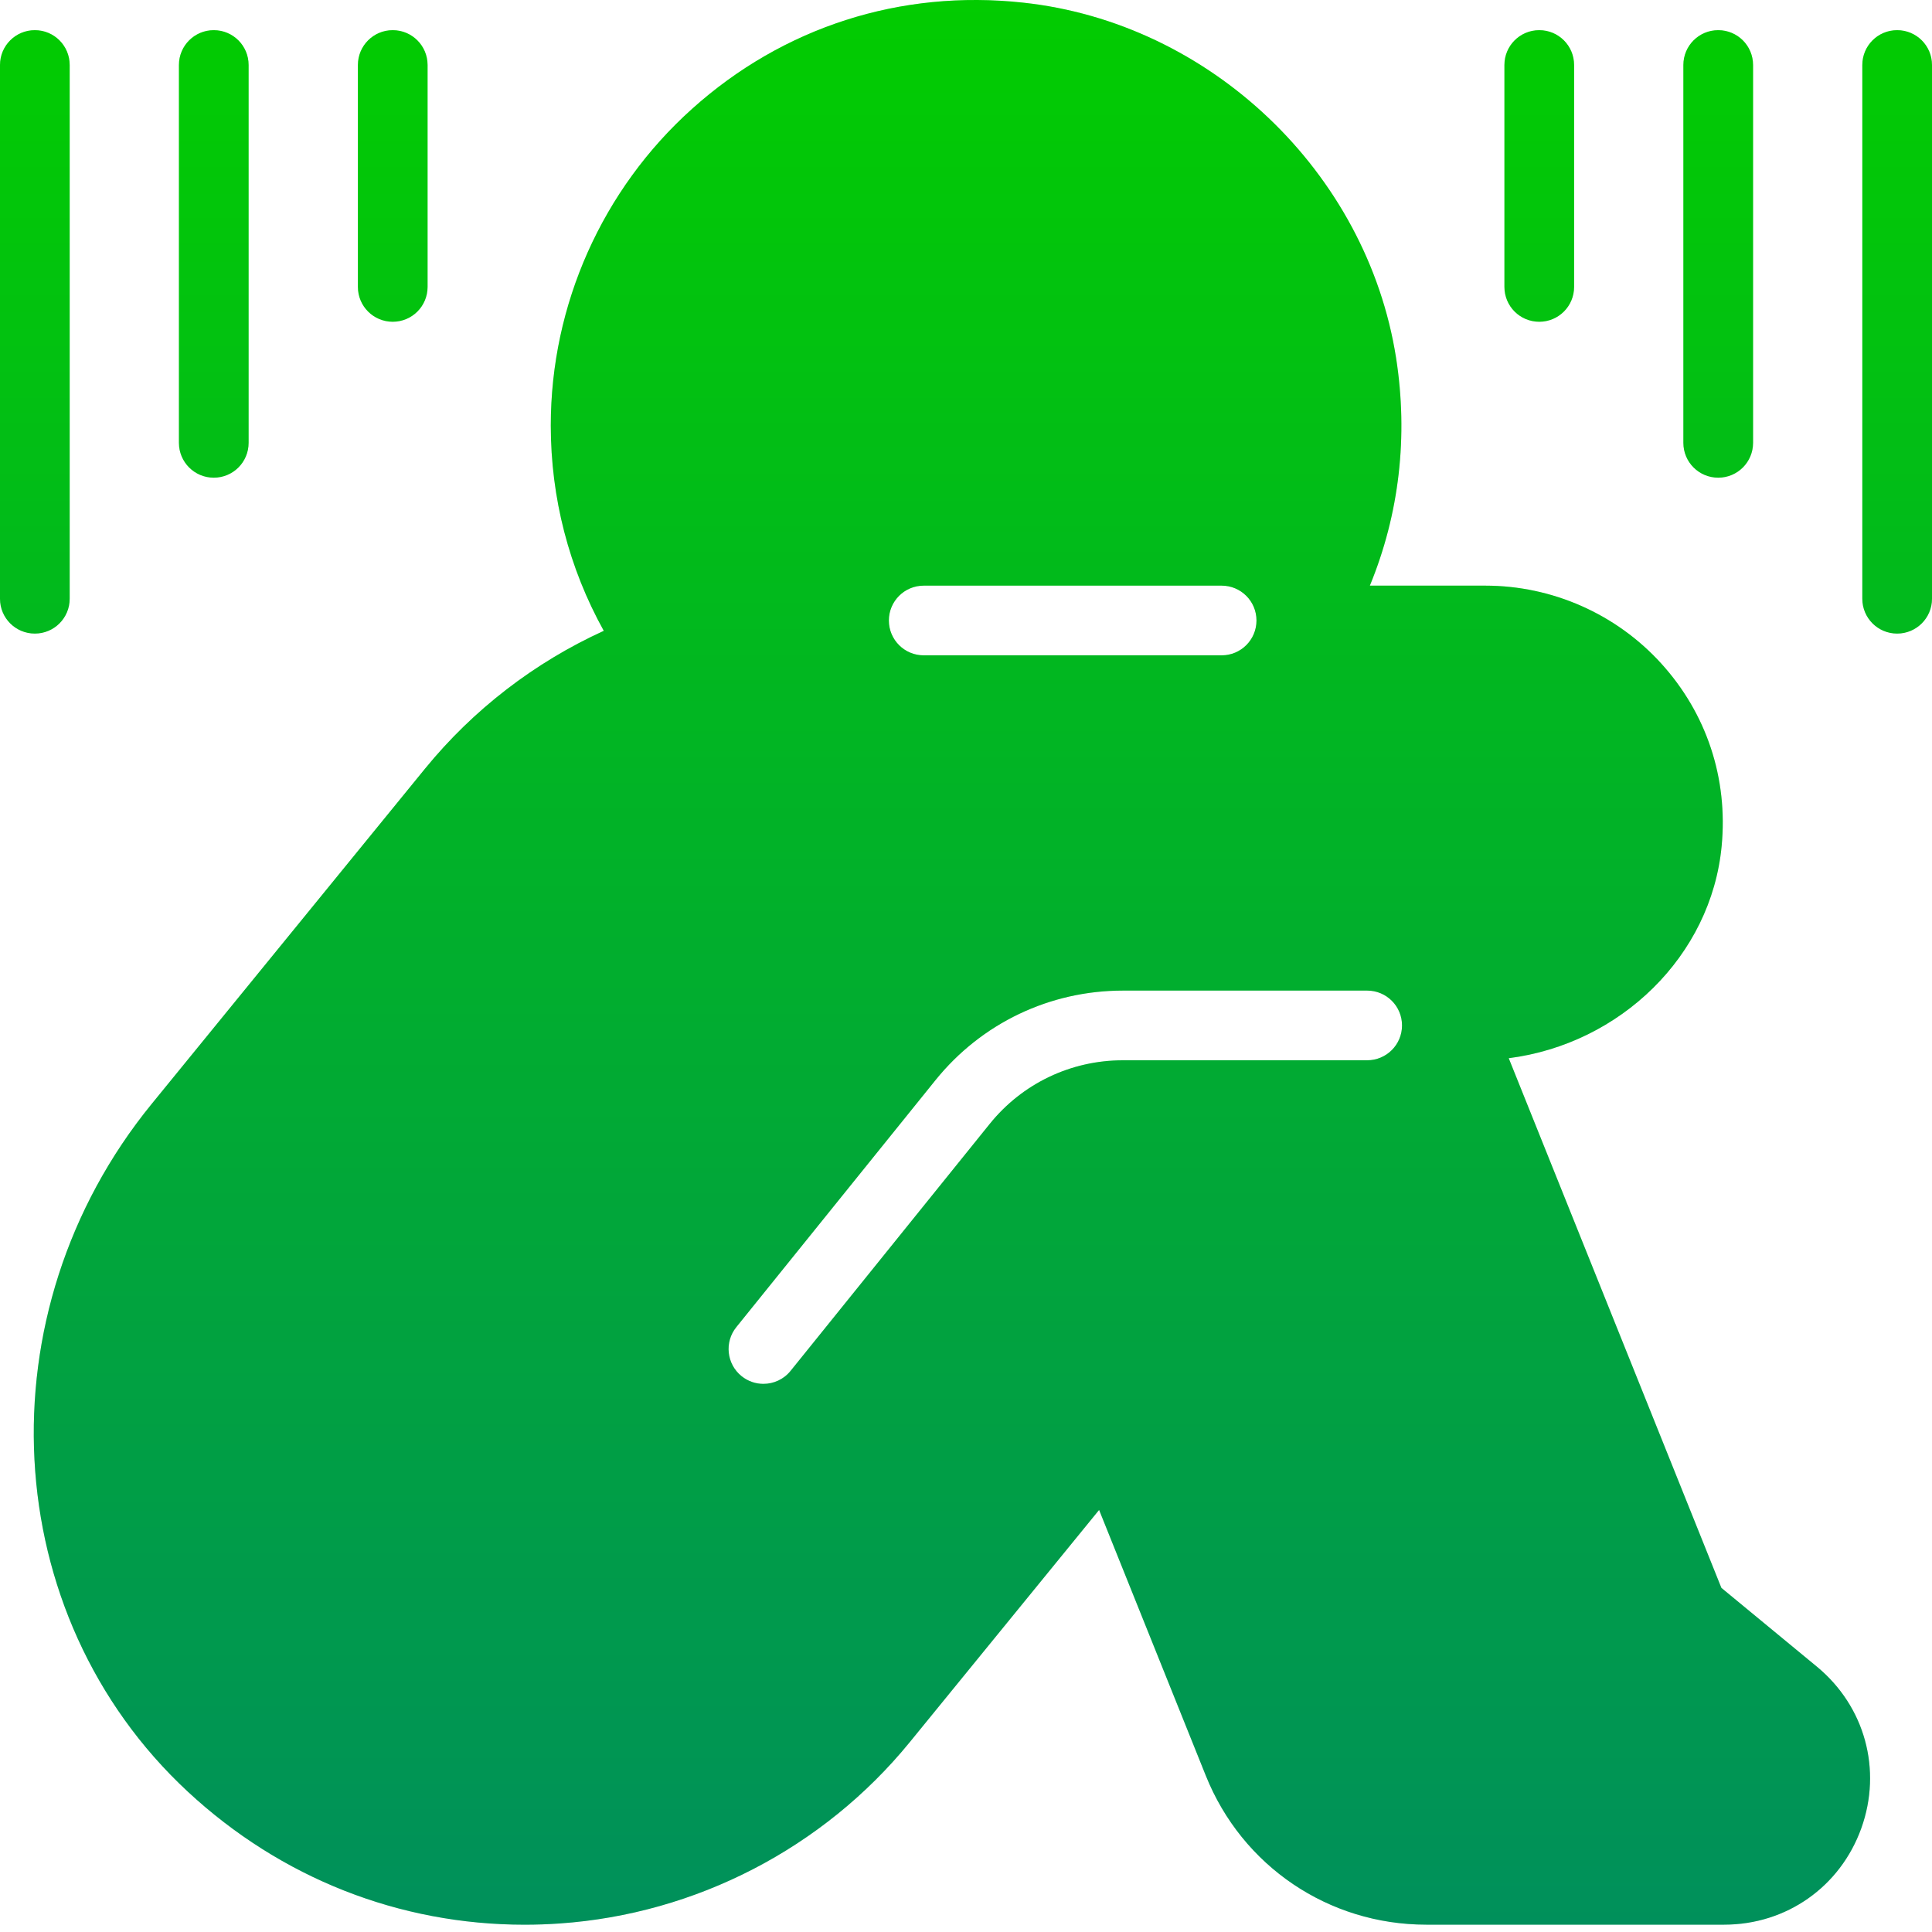
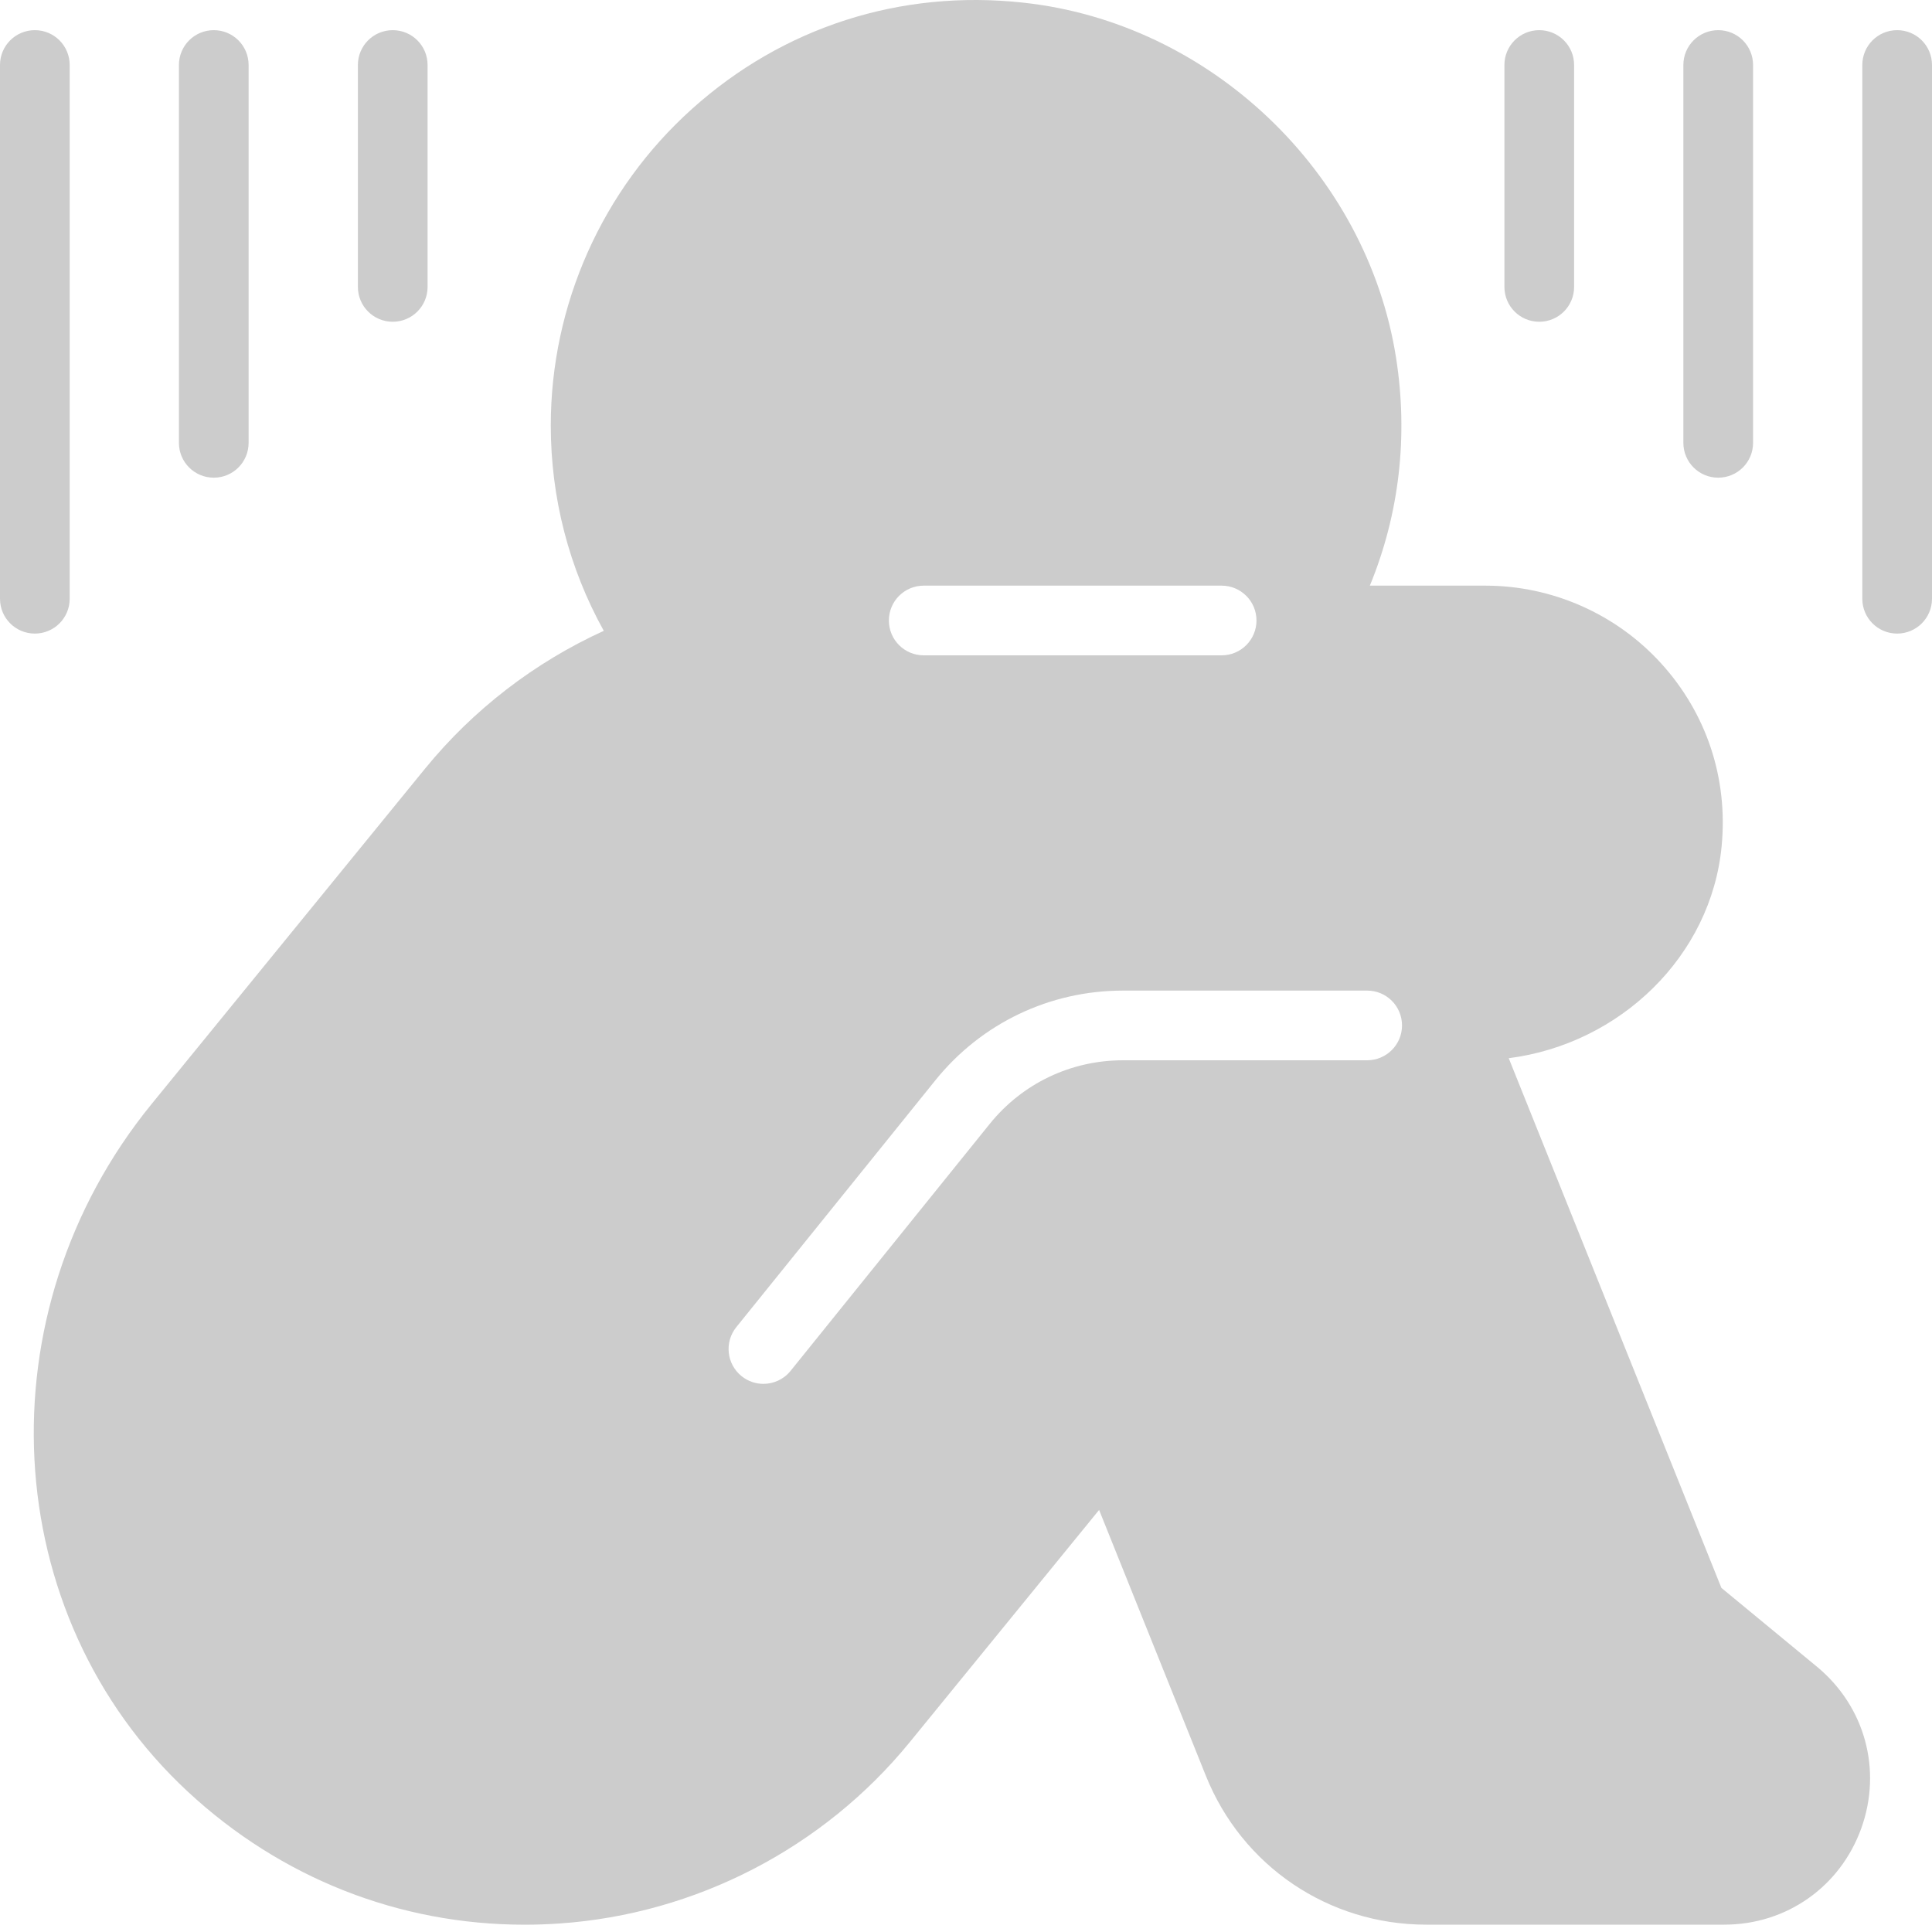
<svg xmlns="http://www.w3.org/2000/svg" width="85" height="85" viewBox="0 0 85 85" fill="none">
-   <path d="M79.938 73.328L75.734 69.86L66.378 46.557C71.291 45.927 75.286 42.055 75.745 37.226C76.031 34.244 75.084 31.388 73.082 29.185C71.107 27.012 68.29 25.766 65.354 25.766H60.268C61.564 22.612 61.962 19.194 61.421 15.741C60.136 7.571 53.236 1.001 45.013 0.116C39.612 -0.473 34.447 1.195 30.445 4.792C26.496 8.336 24.232 13.414 24.232 18.717C24.232 21.902 25.032 24.992 26.564 27.754C23.513 29.146 20.821 31.219 18.699 33.819L6.67 48.572C-0.816 57.754 -0.117 71.041 8.26 78.823C12.358 82.629 17.571 84.679 23.079 84.679C23.593 84.679 24.108 84.661 24.624 84.625C30.614 84.211 36.225 81.306 40.02 76.655L48.356 66.431L53.051 78.122C54.648 82.105 58.455 84.677 62.746 84.677H75.858C78.595 84.677 80.962 83.013 81.889 80.437C82.814 77.863 82.049 75.073 79.938 73.328ZM40.64 25.766H53.747C54.594 25.766 55.28 26.451 55.28 27.299C55.28 28.147 54.594 28.832 53.747 28.832H40.64C39.793 28.832 39.107 28.147 39.107 27.299C39.107 26.451 39.793 25.766 40.64 25.766ZM60.149 46.648H49.402C47.115 46.648 44.977 47.669 43.542 49.449L34.781 60.314C34.479 60.689 34.034 60.884 33.587 60.884C33.249 60.884 32.911 60.774 32.625 60.544C31.966 60.012 31.863 59.046 32.395 58.388L41.157 47.523C43.178 45.018 46.184 43.582 49.404 43.582H60.15C60.998 43.582 61.683 44.267 61.683 45.115C61.683 45.963 60.995 46.648 60.149 46.648ZM1.533 27.875C0.685 27.875 0 27.19 0 26.342V2.86C0 2.012 0.685 1.327 1.533 1.327C2.381 1.327 3.066 2.012 3.066 2.86V26.342C3.066 27.19 2.381 27.875 1.533 27.875ZM9.405 21.016C8.558 21.016 7.872 20.331 7.872 19.483V2.86C7.872 2.012 8.558 1.327 9.405 1.327C10.253 1.327 10.938 2.012 10.938 2.86V19.483C10.938 20.331 10.253 21.016 9.405 21.016ZM17.279 14.156C16.431 14.156 15.746 13.471 15.746 12.623V2.86C15.746 2.012 16.431 1.327 17.279 1.327C18.127 1.327 18.812 2.012 18.812 2.86V12.623C18.812 13.471 18.127 14.156 17.279 14.156ZM83.467 27.875C82.619 27.875 81.934 27.19 81.934 26.342V2.86C81.934 2.012 82.619 1.327 83.467 1.327C84.315 1.327 85 2.012 85 2.86V26.342C85 27.19 84.313 27.875 83.467 27.875ZM75.595 21.016C74.747 21.016 74.061 20.331 74.061 19.483V2.86C74.061 2.012 74.747 1.327 75.595 1.327C76.442 1.327 77.128 2.012 77.128 2.86V19.483C77.128 20.331 76.442 21.016 75.595 21.016ZM67.721 14.156C66.873 14.156 66.188 13.471 66.188 12.623V2.86C66.188 2.012 66.873 1.327 67.721 1.327C68.569 1.327 69.254 2.012 69.254 2.86V12.623C69.254 13.471 68.569 14.156 67.721 14.156Z" fill="url(#paint0_linear_690_1890)" />
  <path d="M79.938 73.328L75.734 69.86L66.378 46.557C71.291 45.927 75.286 42.055 75.745 37.226C76.031 34.244 75.084 31.388 73.082 29.185C71.107 27.012 68.29 25.766 65.354 25.766H60.268C61.564 22.612 61.962 19.194 61.421 15.741C60.136 7.571 53.236 1.001 45.013 0.116C39.612 -0.473 34.447 1.195 30.445 4.792C26.496 8.336 24.232 13.414 24.232 18.717C24.232 21.902 25.032 24.992 26.564 27.754C23.513 29.146 20.821 31.219 18.699 33.819L6.67 48.572C-0.816 57.754 -0.117 71.041 8.26 78.823C12.358 82.629 17.571 84.679 23.079 84.679C23.593 84.679 24.108 84.661 24.624 84.625C30.614 84.211 36.225 81.306 40.02 76.655L48.356 66.431L53.051 78.122C54.648 82.105 58.455 84.677 62.746 84.677H75.858C78.595 84.677 80.962 83.013 81.889 80.437C82.814 77.863 82.049 75.073 79.938 73.328ZM40.64 25.766H53.747C54.594 25.766 55.28 26.451 55.28 27.299C55.28 28.147 54.594 28.832 53.747 28.832H40.64C39.793 28.832 39.107 28.147 39.107 27.299C39.107 26.451 39.793 25.766 40.64 25.766ZM60.149 46.648H49.402C47.115 46.648 44.977 47.669 43.542 49.449L34.781 60.314C34.479 60.689 34.034 60.884 33.587 60.884C33.249 60.884 32.911 60.774 32.625 60.544C31.966 60.012 31.863 59.046 32.395 58.388L41.157 47.523C43.178 45.018 46.184 43.582 49.404 43.582H60.15C60.998 43.582 61.683 44.267 61.683 45.115C61.683 45.963 60.995 46.648 60.149 46.648ZM1.533 27.875C0.685 27.875 0 27.19 0 26.342V2.86C0 2.012 0.685 1.327 1.533 1.327C2.381 1.327 3.066 2.012 3.066 2.86V26.342C3.066 27.19 2.381 27.875 1.533 27.875ZM9.405 21.016C8.558 21.016 7.872 20.331 7.872 19.483V2.86C7.872 2.012 8.558 1.327 9.405 1.327C10.253 1.327 10.938 2.012 10.938 2.86V19.483C10.938 20.331 10.253 21.016 9.405 21.016ZM17.279 14.156C16.431 14.156 15.746 13.471 15.746 12.623V2.86C15.746 2.012 16.431 1.327 17.279 1.327C18.127 1.327 18.812 2.012 18.812 2.86V12.623C18.812 13.471 18.127 14.156 17.279 14.156ZM83.467 27.875C82.619 27.875 81.934 27.19 81.934 26.342V2.86C81.934 2.012 82.619 1.327 83.467 1.327C84.315 1.327 85 2.012 85 2.86V26.342C85 27.19 84.313 27.875 83.467 27.875ZM75.595 21.016C74.747 21.016 74.061 20.331 74.061 19.483V2.86C74.061 2.012 74.747 1.327 75.595 1.327C76.442 1.327 77.128 2.012 77.128 2.86V19.483C77.128 20.331 76.442 21.016 75.595 21.016ZM67.721 14.156C66.873 14.156 66.188 13.471 66.188 12.623V2.86C66.188 2.012 66.873 1.327 67.721 1.327C68.569 1.327 69.254 2.012 69.254 2.86V12.623C69.254 13.471 68.569 14.156 67.721 14.156Z" fill="black" fill-opacity="0.2" />
  <defs>
    <linearGradient id="paint0_linear_690_1890" x1="42.5" y1="0" x2="42.5" y2="84.679" gradientUnits="userSpaceOnUse">
      <stop stop-color="#02FF00" />
      <stop offset="1" stop-color="#00B472" />
    </linearGradient>
  </defs>
</svg>